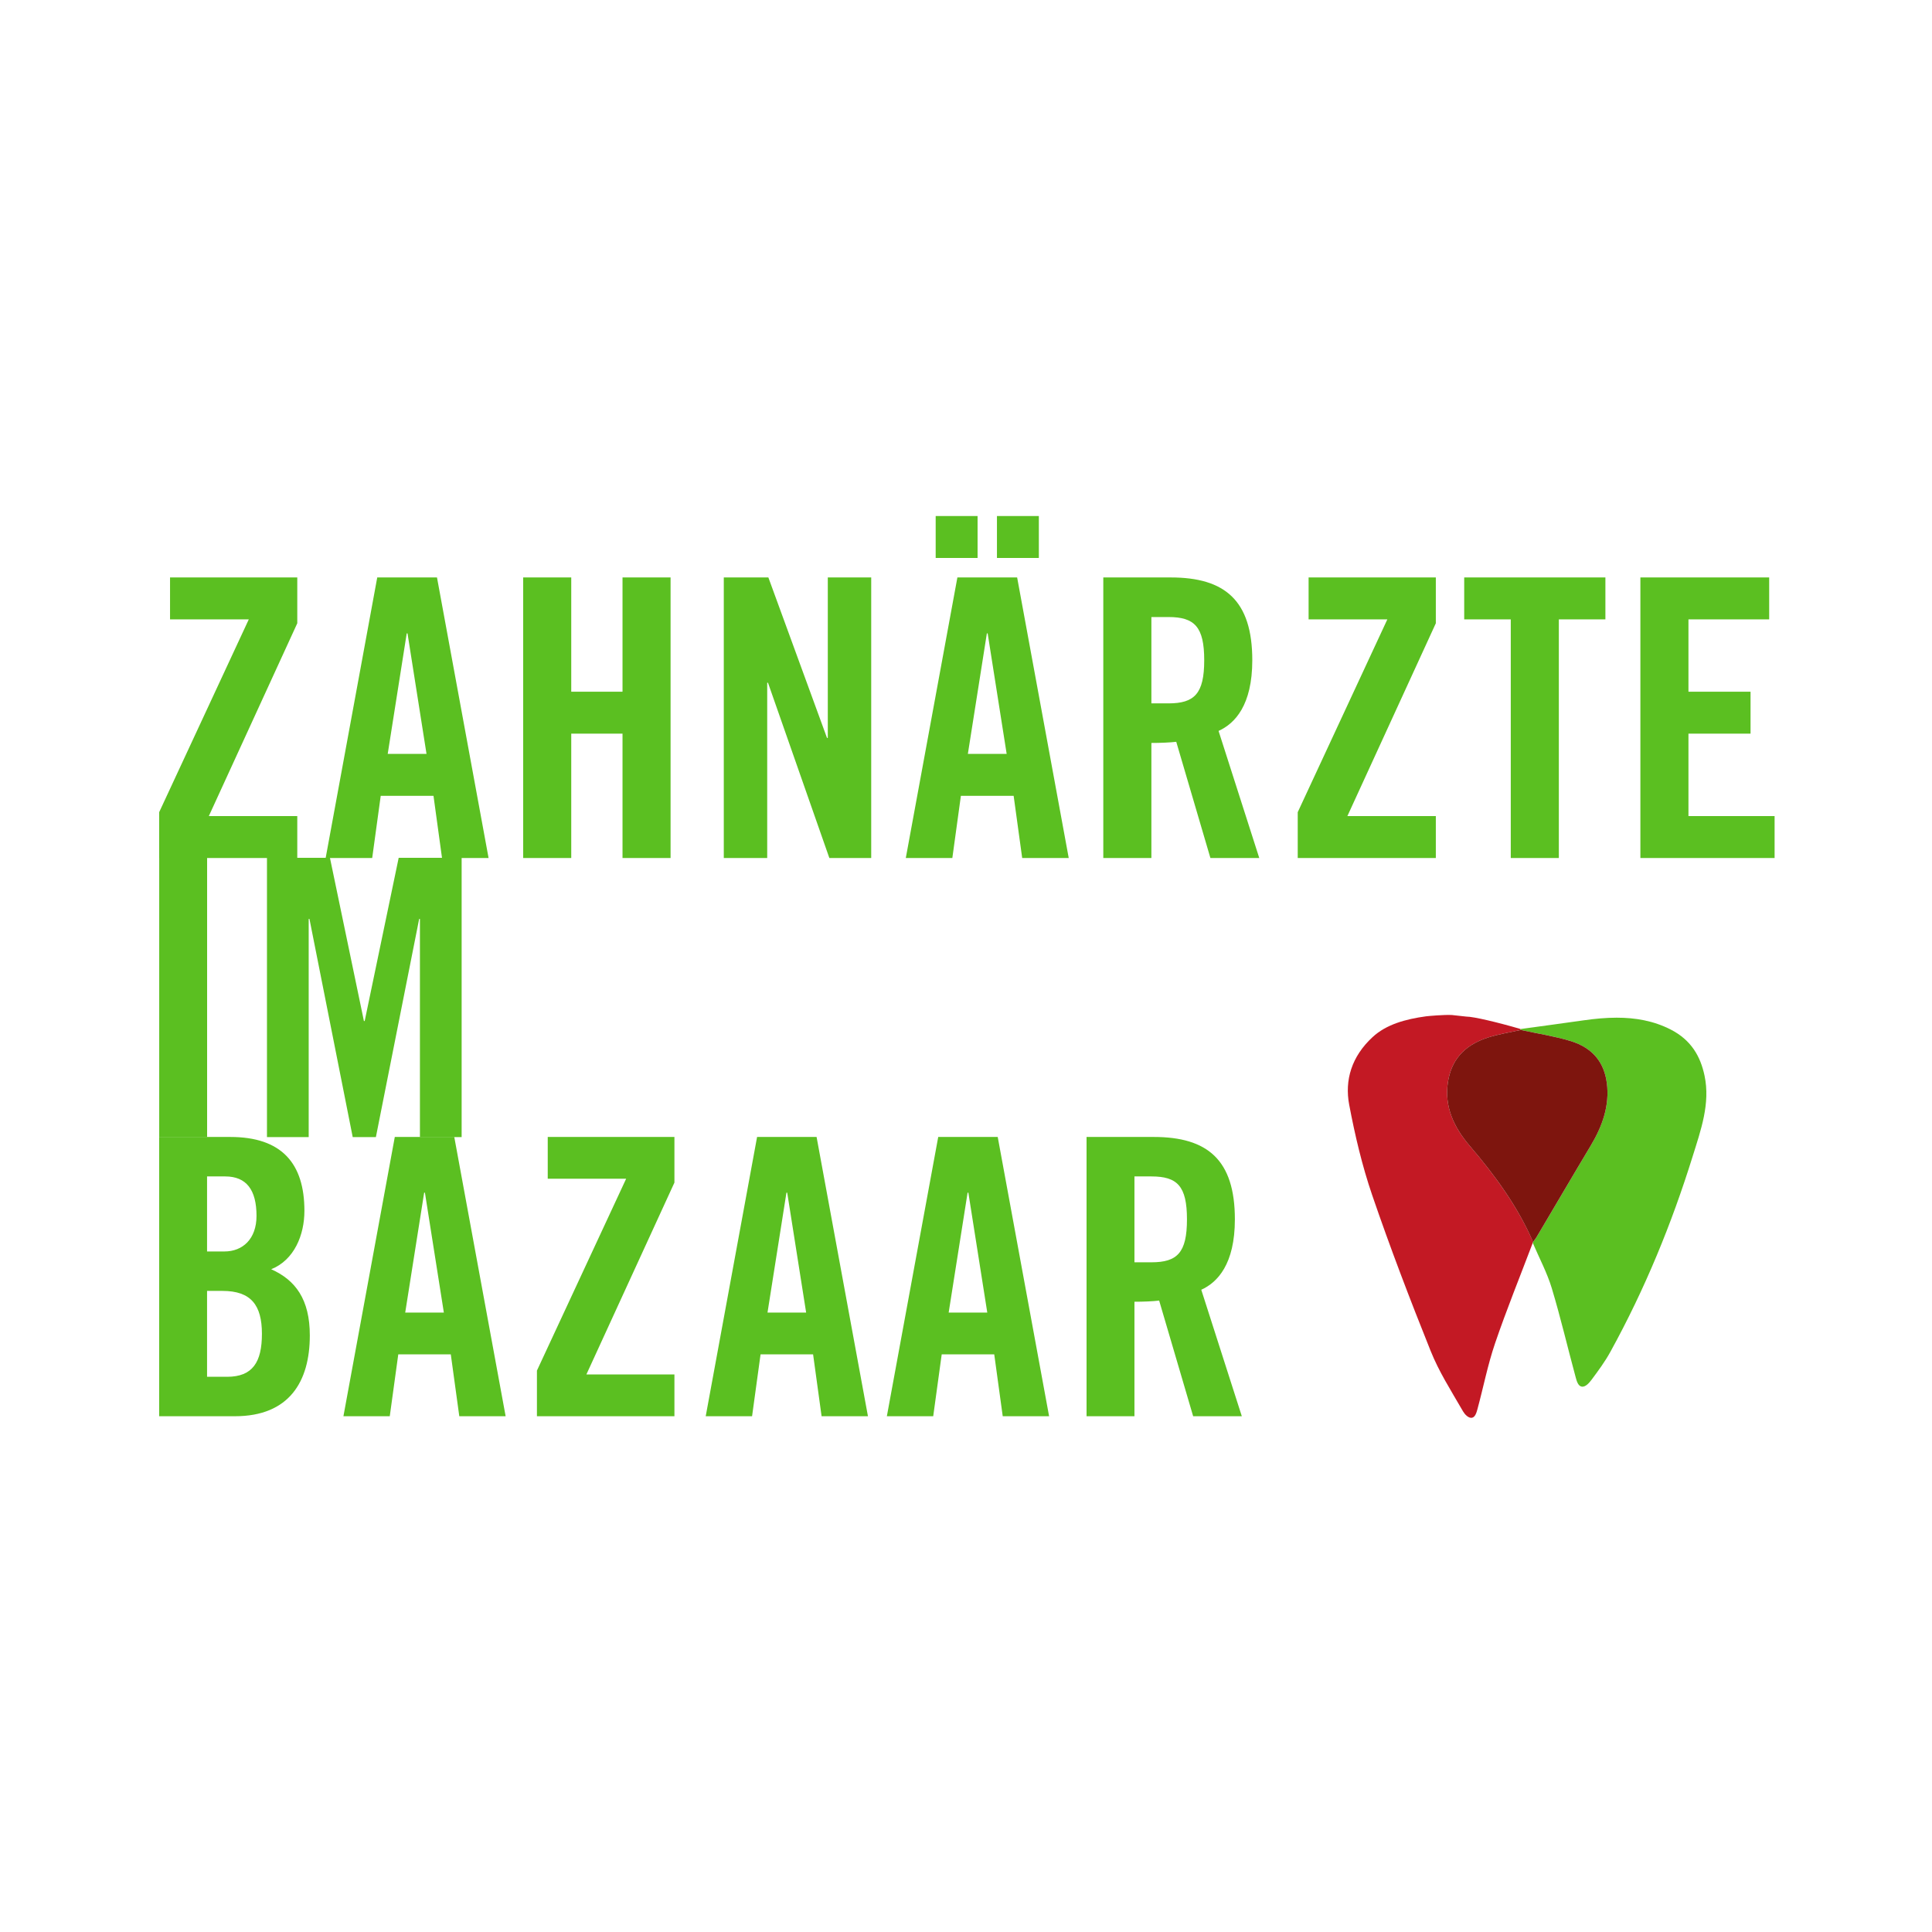
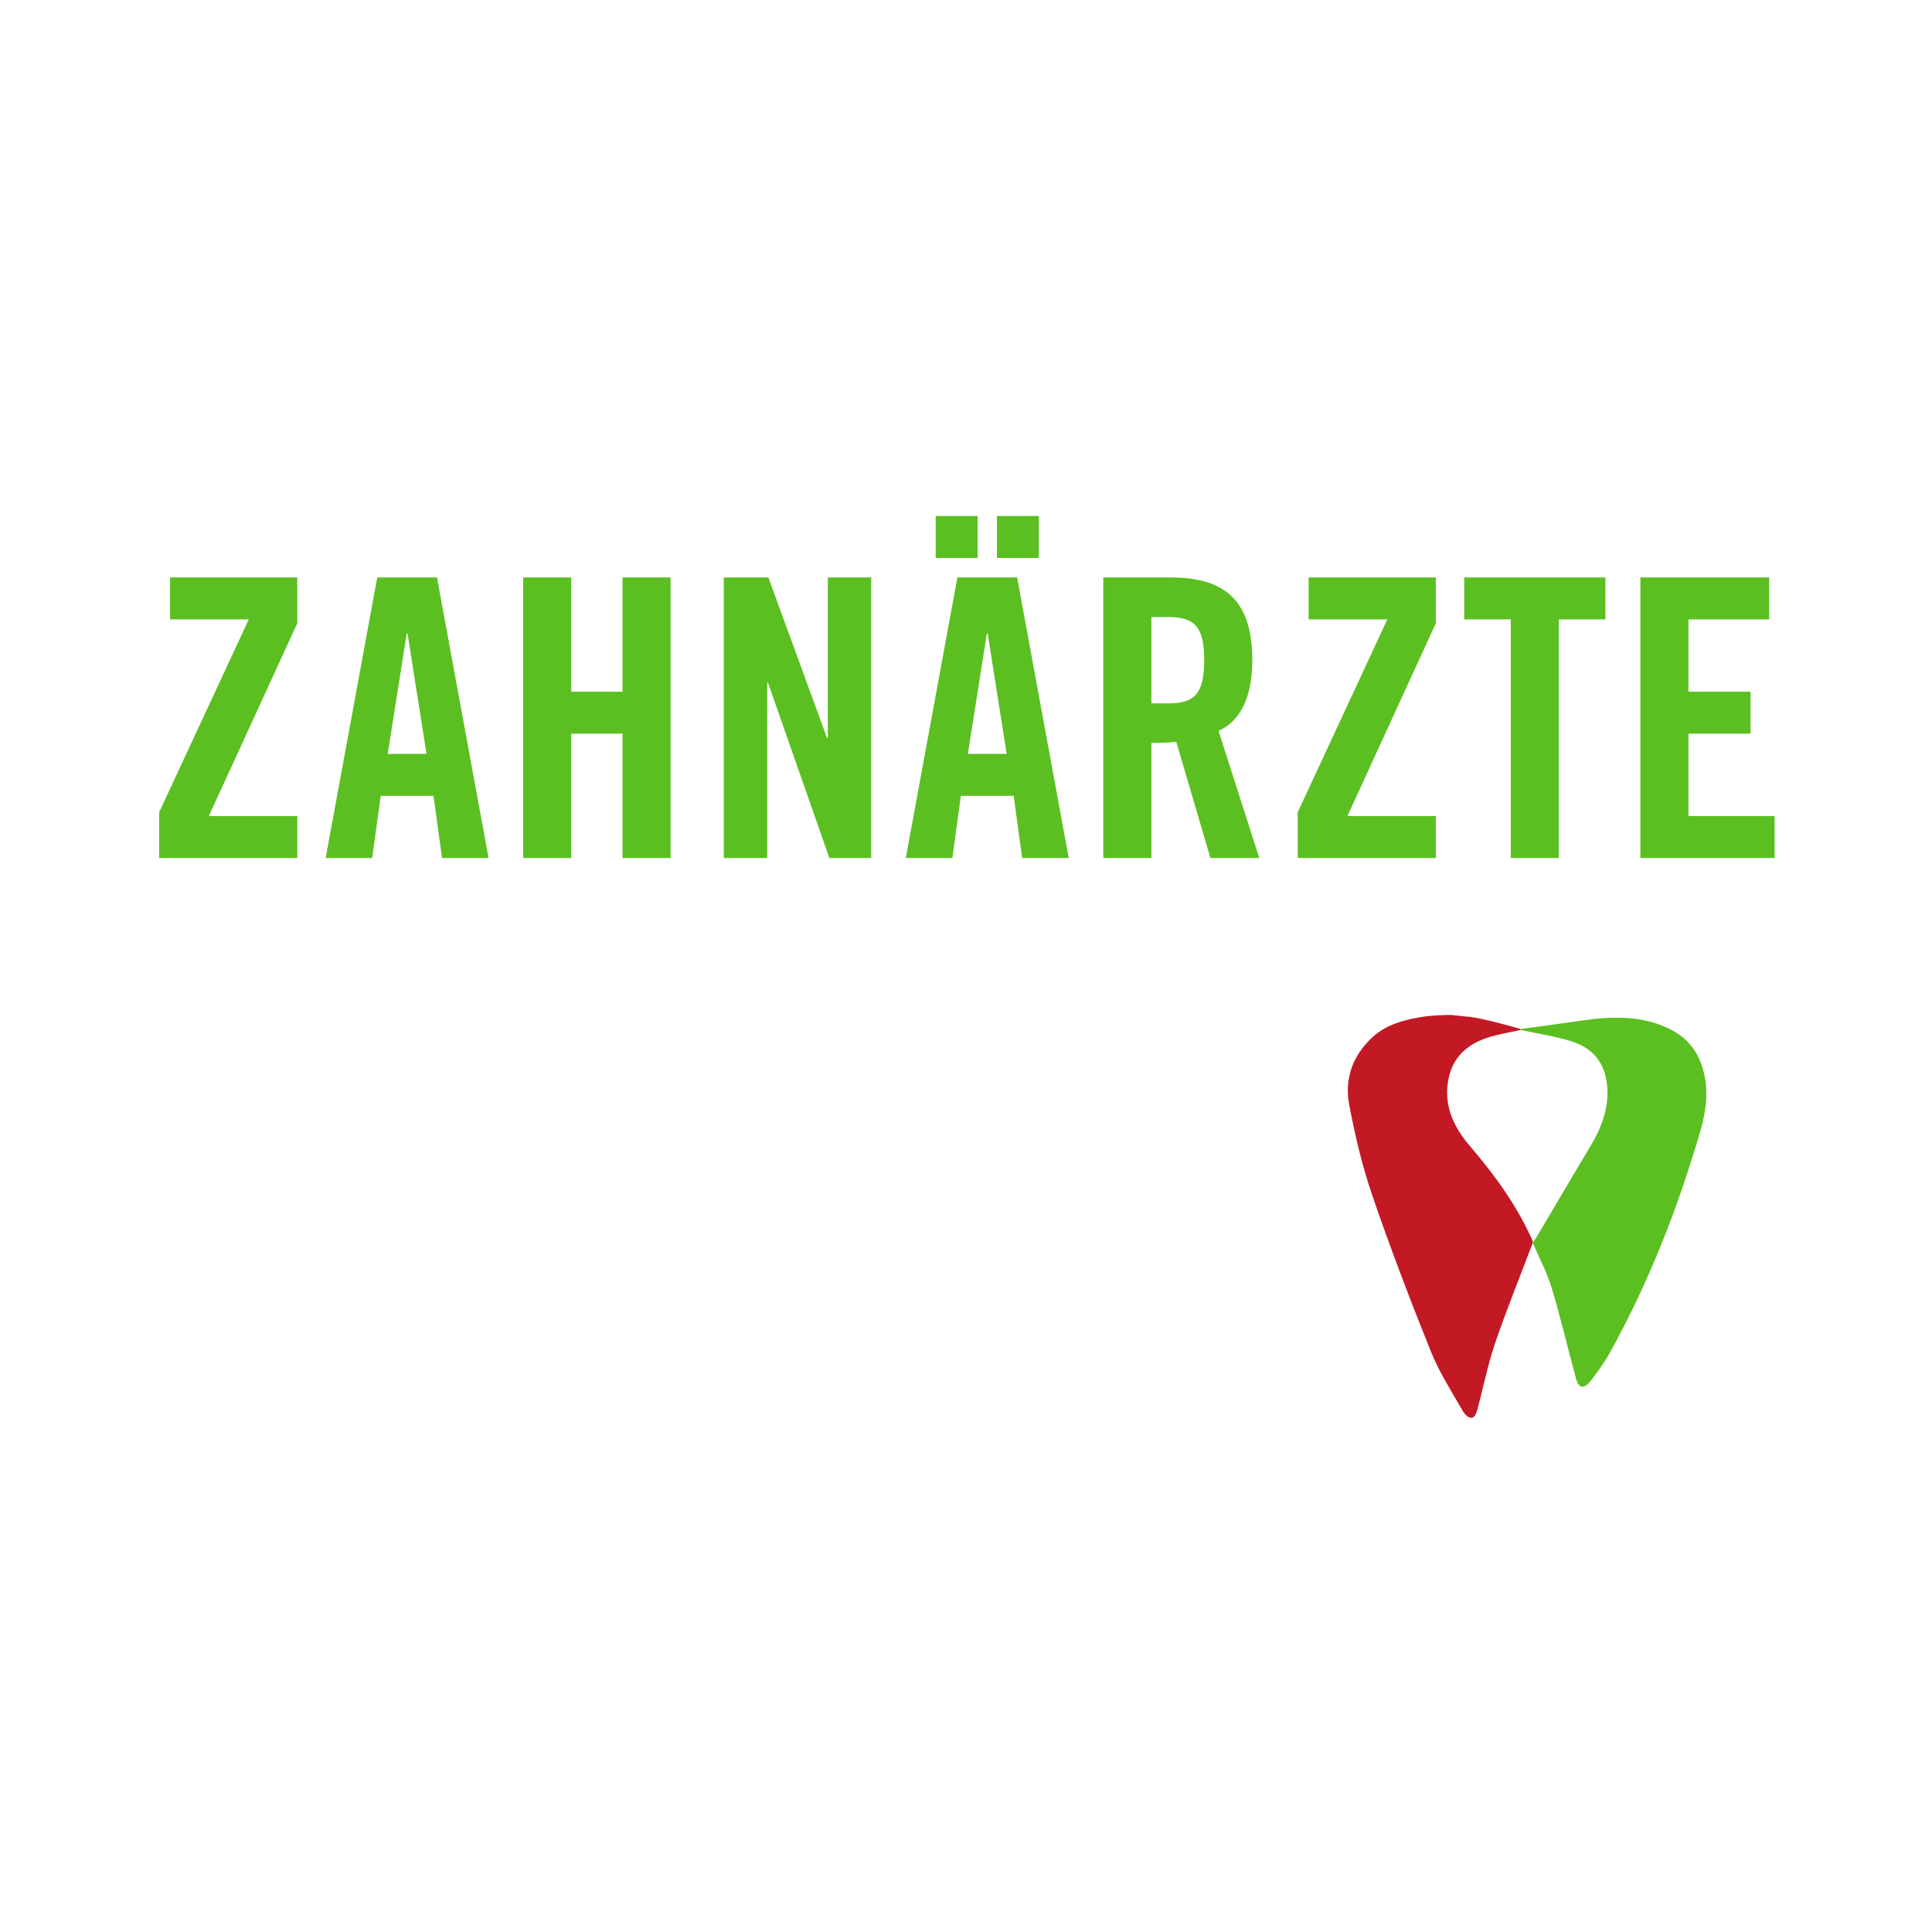
<svg xmlns="http://www.w3.org/2000/svg" width="512" zoomAndPan="magnify" viewBox="0 0 384 384" height="512" preserveAspectRatio="xMidYMid meet" version="1.0">
-   <rect x="-38.4" width="460.8" fill="#ffffff" y="-38.4" height="460.8" fill-opacity="1" />
-   <rect x="-38.4" width="460.8" fill="#ffffff" y="-38.4" height="460.8" fill-opacity="1" />
  <path fill="#5bbf21" d="M 352.715 170.535 L 352.715 162.199 L 335.594 162.199 L 335.594 145.816 L 347.934 145.816 L 347.934 137.48 L 335.594 137.48 L 335.594 123.105 L 351.637 123.105 L 351.637 114.773 L 326.039 114.773 L 326.039 170.535 Z M 300.277 170.535 L 309.832 170.535 L 309.832 123.105 L 319.086 123.105 L 319.086 114.773 L 291.023 114.773 L 291.023 123.105 L 300.277 123.105 Z M 275.746 123.105 L 257.934 161.43 L 257.934 170.535 L 285.383 170.535 L 285.383 162.199 L 267.805 162.199 L 285.383 123.879 L 285.383 114.773 L 260.094 114.773 L 260.094 123.105 Z M 228.848 147.668 C 230.543 147.668 232.551 147.59 233.789 147.438 L 240.578 170.535 L 250.289 170.535 L 242.199 145.277 C 245.434 143.812 248.902 140.188 248.902 131.223 C 248.902 119.324 243.43 114.773 232.707 114.773 L 219.289 114.773 L 219.289 170.535 L 228.848 170.535 Z M 228.848 122.641 L 232.246 122.641 C 237.418 122.641 239.348 124.574 239.348 131.223 C 239.348 137.867 237.418 139.801 232.246 139.801 L 228.848 139.801 Z M 190.984 158.176 L 201.469 158.176 L 203.168 170.535 L 212.418 170.535 L 202.164 114.773 L 190.289 114.773 L 180.035 170.535 L 189.285 170.535 Z M 196.148 125.887 L 196.305 125.887 L 200.082 149.84 L 192.371 149.84 Z M 185.973 110.898 L 194.301 110.898 L 194.301 102.566 L 185.973 102.566 Z M 206.48 102.566 L 198.152 102.566 L 198.152 110.898 L 206.48 110.898 Z M 152.488 170.535 L 152.488 135.703 L 152.645 135.703 L 164.84 170.535 L 173.16 170.535 L 173.16 114.773 L 164.531 114.773 L 164.531 146.668 L 164.375 146.668 L 152.719 114.773 L 143.859 114.773 L 143.859 170.535 Z M 113.539 170.535 L 113.539 145.816 L 123.73 145.816 L 123.73 170.535 L 133.281 170.535 L 133.281 114.773 L 123.73 114.773 L 123.73 137.48 L 113.539 137.48 L 113.539 114.773 L 103.984 114.773 L 103.984 170.535 Z M 75.672 158.176 L 86.16 158.176 L 87.855 170.535 L 97.109 170.535 L 86.855 114.773 L 74.98 114.773 L 64.727 170.535 L 73.977 170.535 Z M 80.84 125.887 L 80.996 125.887 L 84.773 149.84 L 77.062 149.84 Z M 49.449 123.105 L 31.637 161.43 L 31.637 170.535 L 59.086 170.535 L 59.086 162.199 L 41.508 162.199 L 59.086 123.879 L 59.086 114.773 L 33.797 114.773 L 33.797 123.105 Z M 49.449 123.105 " fill-opacity="1" fill-rule="nonzero" />
-   <path fill="#5bbf21" d="M 79.242 170.496 L 72.484 202.941 L 72.332 202.941 L 65.578 170.496 L 53.062 170.496 L 53.062 226.008 L 61.355 226.008 L 61.355 182.645 L 61.508 182.645 L 70.105 226.008 L 74.711 226.008 L 83.312 182.645 L 83.465 182.645 L 83.465 226.008 L 91.754 226.008 L 91.754 170.496 Z M 41.164 170.496 L 31.645 170.496 L 31.645 226.008 L 41.164 226.008 Z M 41.164 170.496 " fill-opacity="1" fill-rule="nonzero" />
-   <path fill="#5bbf21" d="M 225.48 258.73 C 227.168 258.73 229.164 258.656 230.391 258.5 L 237.148 281.488 L 246.82 281.488 L 238.762 256.348 C 241.984 254.891 245.441 251.273 245.441 242.355 C 245.441 230.516 239.988 225.98 229.316 225.98 L 215.961 225.98 L 215.961 281.488 L 225.48 281.488 Z M 225.48 233.824 L 228.855 233.824 C 234.004 233.824 235.918 235.746 235.918 242.355 C 235.918 248.969 234.004 250.891 228.855 250.891 L 225.48 250.891 Z M 187.172 269.188 L 197.613 269.188 L 199.301 281.488 L 208.516 281.488 L 198.305 225.977 L 186.48 225.977 L 176.27 281.488 L 185.484 281.488 Z M 192.316 237.051 L 192.469 237.051 L 196.23 260.887 L 188.555 260.887 Z M 151.168 269.188 L 161.609 269.188 L 163.297 281.488 L 172.512 281.488 L 162.301 225.977 L 150.477 225.977 L 140.266 281.488 L 149.48 281.488 Z M 156.312 237.051 L 156.465 237.051 L 160.227 260.887 L 152.547 260.887 Z M 124.453 234.281 L 106.719 272.418 L 106.719 281.488 L 134.047 281.488 L 134.047 273.188 L 116.547 273.188 L 134.047 235.051 L 134.047 225.98 L 108.867 225.98 L 108.867 234.281 Z M 79.16 269.188 L 89.598 269.188 L 91.289 281.488 L 100.5 281.488 L 90.289 225.977 L 78.469 225.977 L 68.258 281.488 L 77.469 281.488 Z M 84.305 237.051 L 84.457 237.051 L 88.219 260.887 L 80.539 260.887 Z M 31.637 281.488 L 46.684 281.488 C 57.508 281.488 61.578 274.57 61.578 265.422 C 61.578 258.27 58.738 254.426 53.902 252.273 C 58.508 250.43 60.504 245.43 60.504 240.664 C 60.504 231.207 55.973 225.98 45.762 225.98 L 31.637 225.98 Z M 41.156 233.824 L 44.766 233.824 C 48.988 233.824 50.984 236.512 50.984 241.664 C 50.984 246.277 48.219 248.738 44.613 248.738 L 41.156 248.738 Z M 41.156 256.578 L 44.227 256.578 C 49.91 256.578 52.059 259.422 52.059 265.113 C 52.059 270.727 50.215 273.648 45.148 273.648 L 41.156 273.648 Z M 41.156 256.578 " fill-opacity="1" fill-rule="nonzero" />
  <path fill="#c31924" d="M 288.57 201.742 C 287.051 201.656 283.855 201.945 283.422 202.004 C 279.375 202.559 275.539 203.605 272.812 206.129 C 268.641 209.984 267.234 214.691 268.164 219.586 C 269.309 225.625 270.723 231.668 272.738 237.559 C 276.293 247.938 280.227 258.242 284.344 268.492 C 286.012 272.637 288.129 275.93 290.805 280.547 C 291.105 281.062 291.859 281.93 292.574 281.789 C 293.223 281.66 293.48 280.711 293.641 280.125 C 294.832 275.75 295.684 271.312 297.152 267 C 299.438 260.301 302.129 253.684 304.648 247.027 C 304.633 246.887 304.613 246.738 304.602 246.594 C 301.633 239.836 297.215 233.684 292.168 227.797 C 288.883 223.977 287.07 219.871 287.777 215.145 C 288.402 210.965 290.758 207.812 295.766 206.211 C 297.844 205.539 300.086 205.199 302.258 204.711 L 302.227 204.523 C 297.605 203.176 292.867 202.055 291.434 202.055 " fill-opacity="1" fill-rule="nonzero" />
  <path fill="#5bbf21" d="M 321.336 202.273 C 319.184 202.273 317 202.48 314.801 202.793 C 310.613 203.395 306.418 203.949 302.227 204.527 L 302.258 204.711 C 305.547 205.422 308.934 205.941 312.105 206.898 C 316.844 208.328 318.879 211.434 319.375 215.309 C 319.945 219.762 318.48 223.855 316.098 227.832 C 312.477 233.863 308.945 239.93 305.355 245.973 C 305.211 246.219 304.633 246.883 304.648 247.027 C 305.93 250.031 307.504 252.977 308.43 256.047 C 310.203 261.926 311.586 267.883 313.191 273.793 C 313.363 274.43 313.637 275.449 314.336 275.594 C 315.117 275.762 315.891 274.824 316.309 274.27 C 317.66 272.457 319.012 270.629 320.066 268.703 C 326.977 256.156 332.273 243.168 336.414 229.883 C 338.055 224.617 339.965 219.34 338.789 213.789 C 337.992 210.035 336.199 206.738 332.043 204.617 C 328.652 202.887 325.047 202.273 321.336 202.273 " fill-opacity="1" fill-rule="nonzero" />
-   <path fill="#7e150e" d="M 302.258 204.711 C 300.09 205.199 297.844 205.543 295.762 206.211 C 290.758 207.812 288.402 210.965 287.777 215.145 C 287.07 219.871 288.883 223.977 292.164 227.797 C 297.215 233.684 301.637 239.836 304.598 246.598 C 304.617 246.738 304.633 246.883 304.652 247.027 C 304.633 246.883 305.207 246.219 305.355 245.969 C 308.945 239.93 312.477 233.859 316.098 227.828 C 318.484 223.859 319.941 219.766 319.375 215.309 C 318.879 211.438 316.84 208.328 312.105 206.898 C 308.934 205.941 305.547 205.426 302.258 204.711 " fill-opacity="1" fill-rule="nonzero" />
</svg>